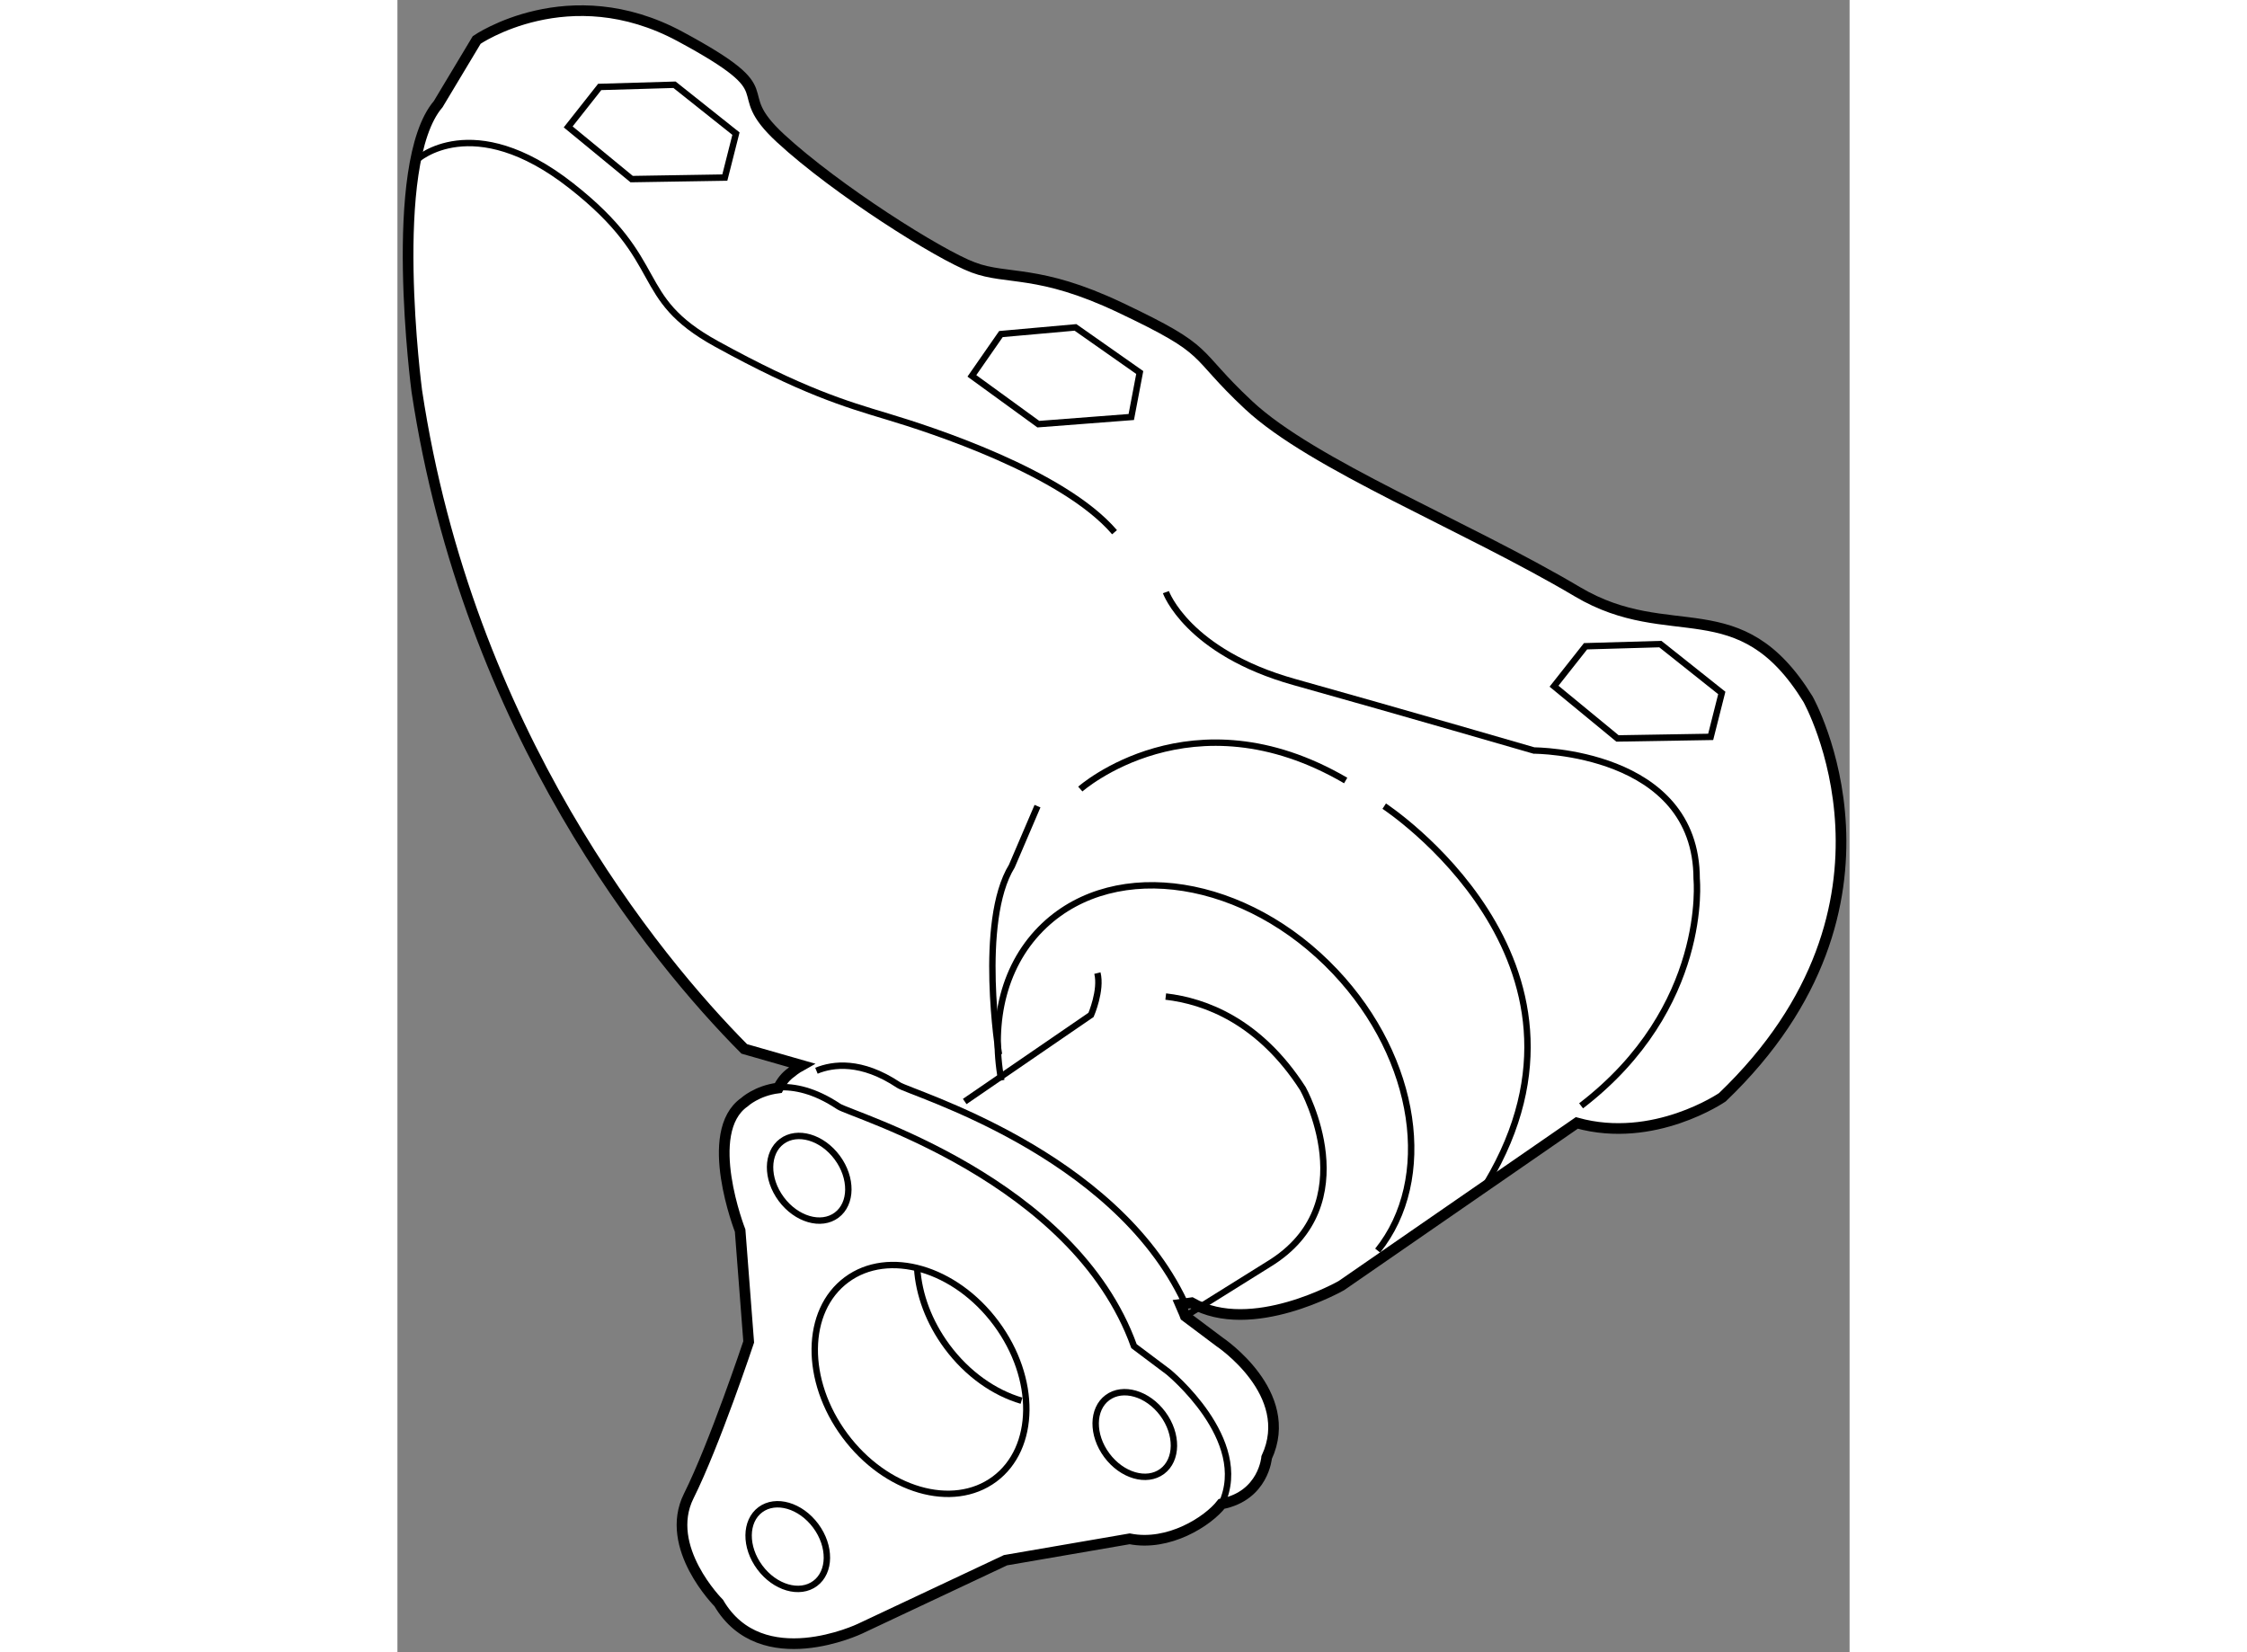
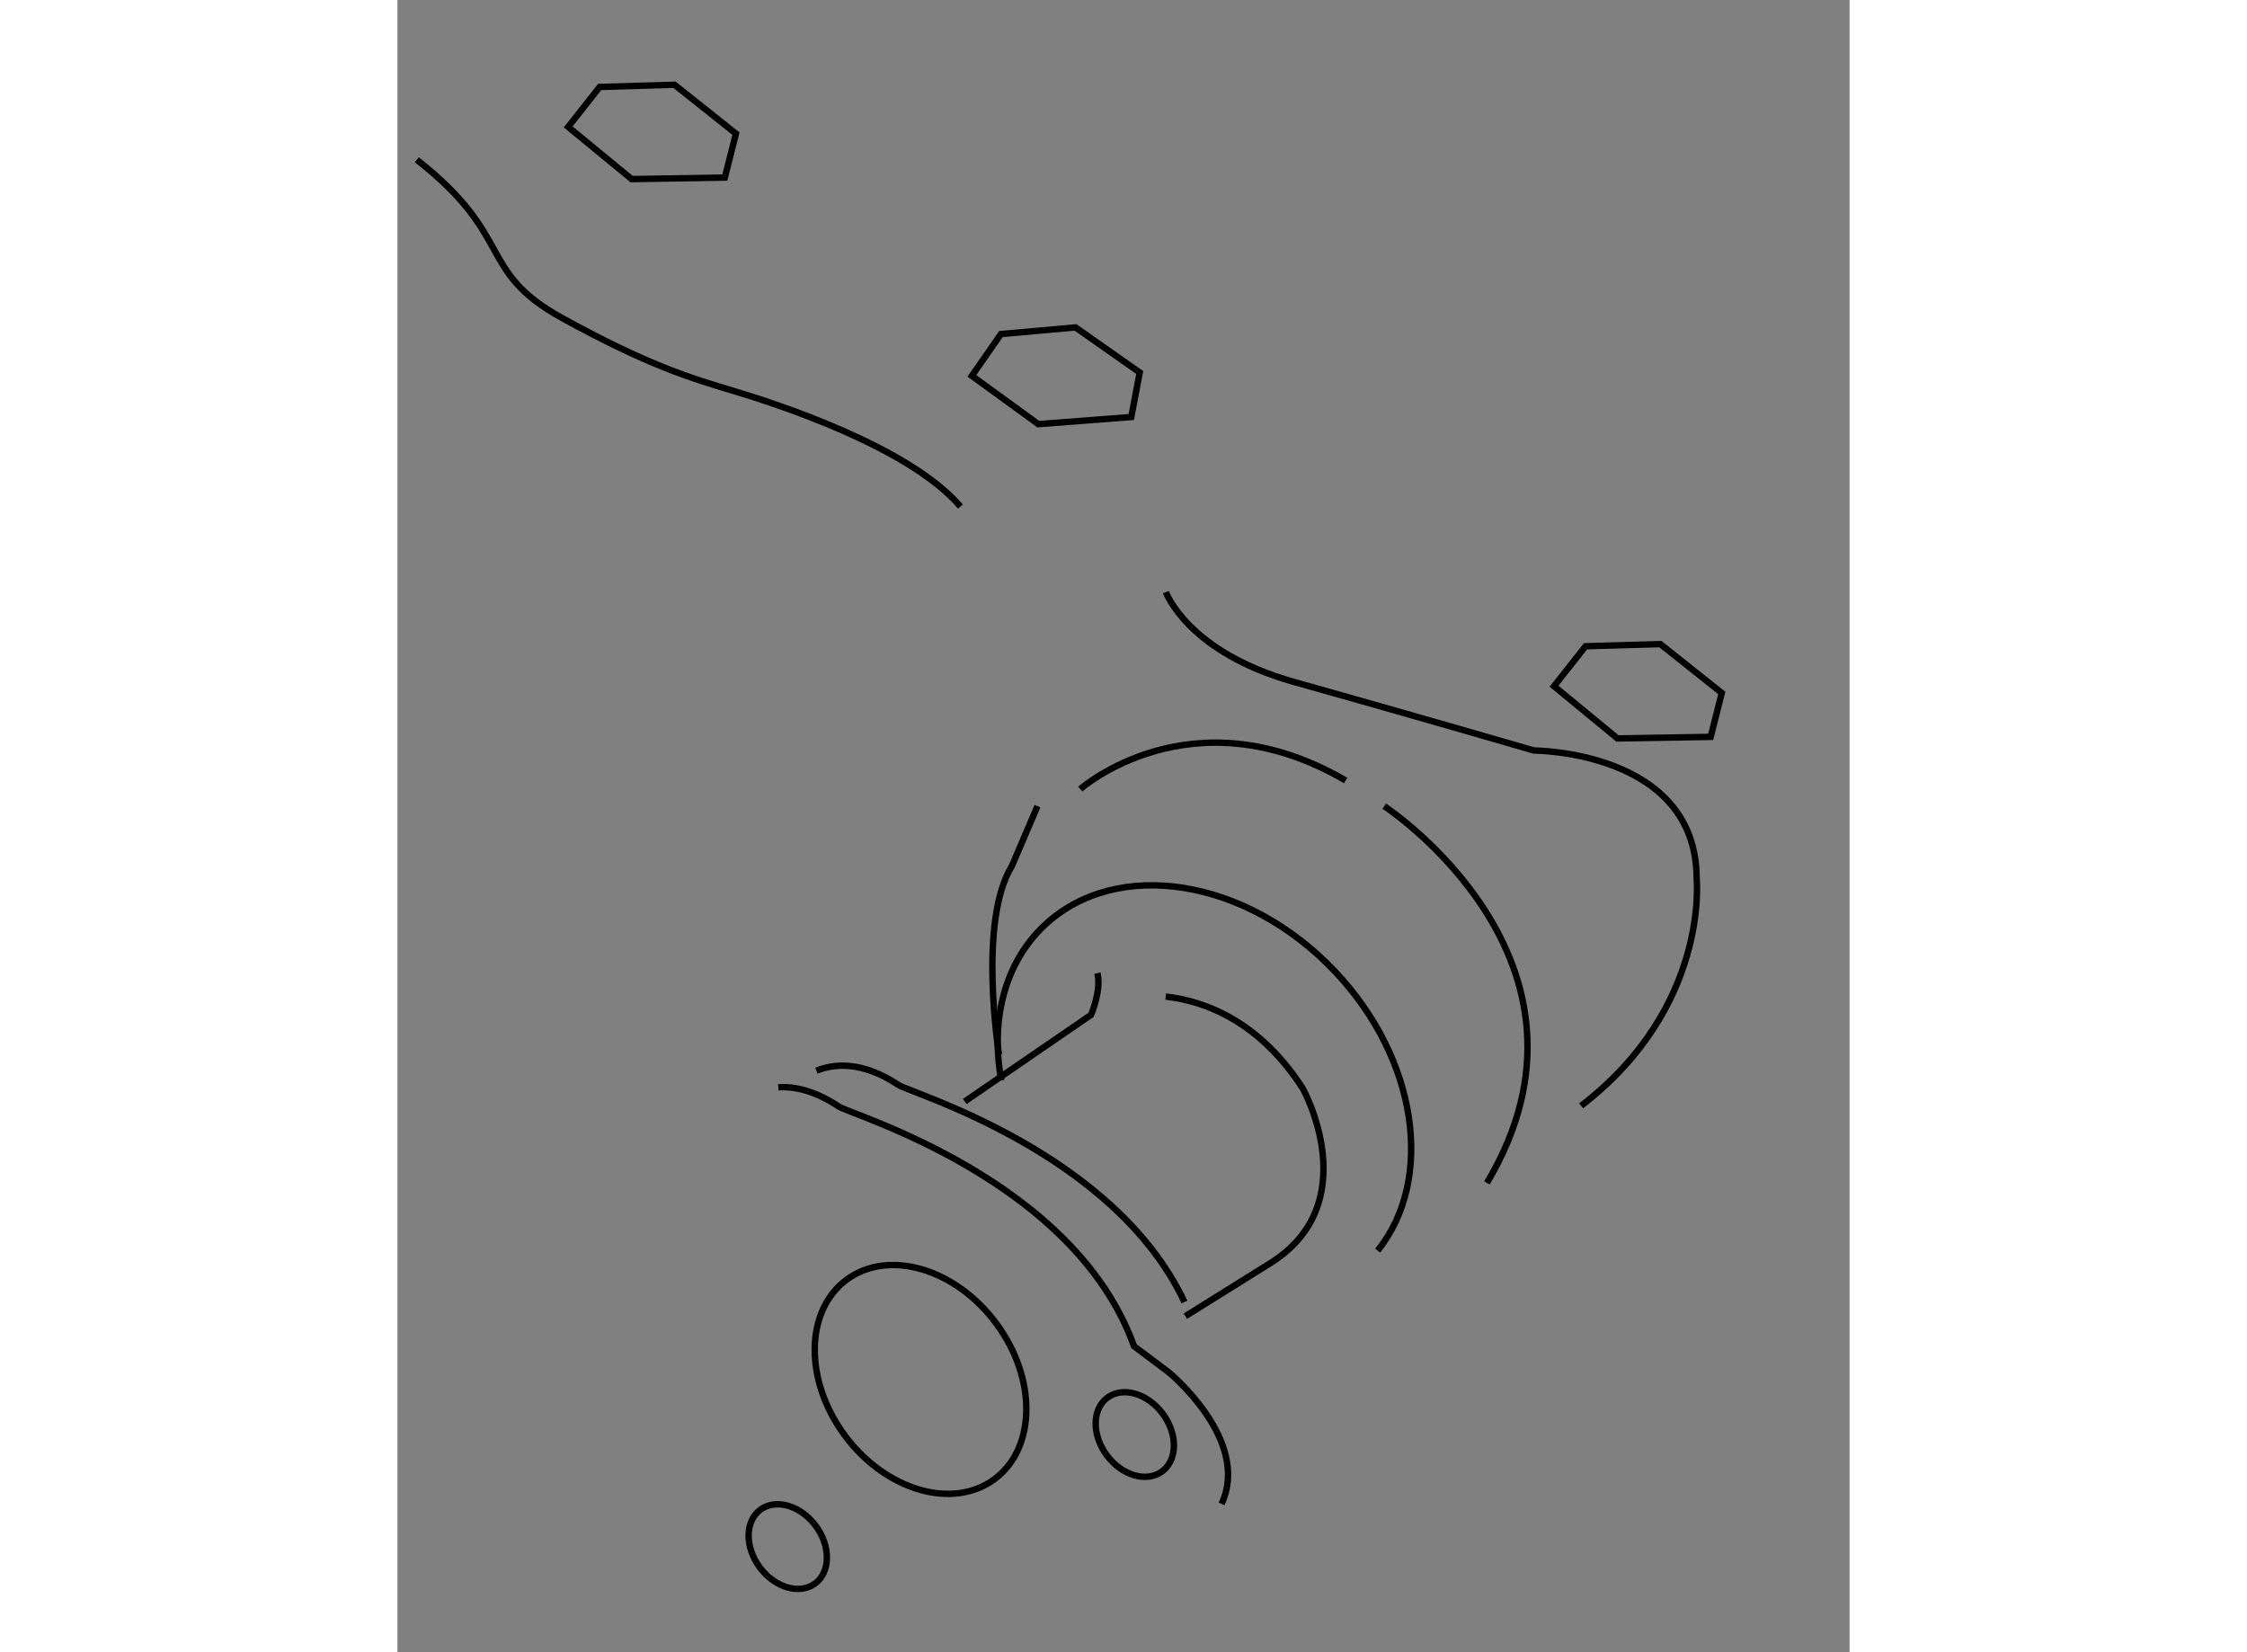
<svg xmlns="http://www.w3.org/2000/svg" version="1.1" x="0px" y="0px" width="244.8px" height="180px" viewBox="40.245 77.644 68.093 77.474" enable-background="new 0 0 244.8 180" xml:space="preserve">
  <rect x="40.245" y="77.644" width="68.093" height="77.474" fill="#808080" stroke="none" />
  <g>
-     <path fill="#FFFFFF" stroke="#000000" stroke-width="0.5" d="M106.389,110.428c-3.211-5.219-6.44-2.443-10.809-5.033    c-5.285-3.134-12.406-5.94-15.417-8.75c-2.757-2.574-1.607-2.483-6.042-4.584c-3.814-1.807-5.27-1.273-6.875-1.875    c-1.606-0.602-6.422-3.645-9.032-6.053c-2.609-2.408,0.5-1.971-4.718-4.781c-5.219-2.811-9.533,0.165-9.533,0.165l-1.807,3.011    c-2.409,2.81-1.003,13.449-1.003,13.449c2.408,15.957,11.14,26.607,15.355,30.851l2.692,0.771c-0.3,0.166-0.477,0.323-0.477,0.323    c-0.274,0.192-0.472,0.448-0.618,0.739c-1.011,0.127-1.589,0.666-1.589,0.666c-2.007,1.404-0.201,6.021-0.201,6.021l0.401,5.219    c0,0-1.605,4.816-2.81,7.225c-1.204,2.41,1.405,5.019,1.405,5.019c2.007,3.413,6.624,1.205,6.624,1.205l6.825-3.212l5.821-1.003    c1.827,0.364,3.676-0.82,4.307-1.636c1.975-0.381,2.116-2.178,2.116-2.178c1.405-3.012-2.208-5.42-2.208-5.42l-1.606-1.205    c-0.069-0.193-0.163-0.369-0.24-0.555l0.533-0.076c2.81,1.605,7.025-0.804,7.025-0.804l11.04-7.628    c3.613,1.005,6.825-1.203,6.825-1.203C111.808,120.063,106.389,110.428,106.389,110.428z" />
    <polygon fill="none" stroke="#000000" stroke-width="0.3" points="51.228,86.042 48.252,83.595 49.73,81.721 53.238,81.618     56.119,83.91 55.597,85.971   " />
    <polygon fill="none" stroke="#000000" stroke-width="0.3" points="97.455,112.27 94.479,109.821 95.958,107.947 99.465,107.846     102.346,110.137 101.825,112.197   " />
    <polygon fill="none" stroke="#000000" stroke-width="0.3" points="70.298,97.533 67.182,95.269 68.544,93.309 72.04,92.996     75.053,95.111 74.656,97.198   " />
    <ellipse transform="matrix(0.803 -0.596 0.596 0.803 -72.072 66.591)" fill="none" stroke="#000000" stroke-width="0.3" cx="64.747" cy="142.373" rx="4.416" ry="5.821" />
-     <path fill="none" stroke="#000000" stroke-width="0.3" d="M69.509,143.325c-1.27-0.371-2.534-1.245-3.492-2.537    c-0.857-1.158-1.324-2.454-1.401-3.663" />
    <ellipse transform="matrix(0.803 -0.596 0.596 0.803 -71.639 73.06)" fill="none" stroke="#000000" stroke-width="0.3" cx="74.783" cy="144.982" rx="1.634" ry="2.153" />
-     <ellipse transform="matrix(0.803 -0.596 0.596 0.803 -67.478 61.624)" fill="none" stroke="#000000" stroke-width="0.3" cx="59.528" cy="132.938" rx="1.634" ry="2.154" />
    <ellipse transform="matrix(0.803 -0.596 0.596 0.803 -77.966 64.435)" fill="none" stroke="#000000" stroke-width="0.3" cx="58.524" cy="150.2" rx="1.634" ry="2.154" />
    <path fill="none" stroke="#000000" stroke-width="0.3" d="M78.889,148.164c1.405-3.012-2.5-6.193-2.5-6.193l-1.605-1.204    c-2.811-7.829-13.248-10.839-13.85-11.24c-1.132-0.755-2.087-0.946-2.831-0.899" />
    <path fill="none" stroke="#000000" stroke-width="0.3" d="M77.152,138.699c-3.32-7.041-12.834-9.795-13.408-10.177    c-1.748-1.165-3.078-0.987-3.851-0.67" />
    <path fill="none" stroke="#000000" stroke-width="0.3" d="M76.272,124.373c1.837,0.212,4.391,1.146,6.432,4.32    c0,0,3.011,5.42-1.606,8.23l-3.906,2.438" />
    <path fill="none" stroke="#000000" stroke-width="0.3" d="M66.846,129.295l5.924-4.063c0,0,0.499-1.155,0.298-1.959" />
    <path fill="none" stroke="#000000" stroke-width="0.3" d="M68.562,128.308c-0.513-2.798,0.133-5.489,2.016-7.268    c3.386-3.196,9.492-2.226,13.64,2.168c3.877,4.106,4.668,9.748,1.992,13.078" />
-     <path fill="none" stroke="#000000" stroke-width="0.3" d="M41.154,85.137c0,0,2.609-2.409,7.226,1.205    c4.617,3.613,2.81,5.218,6.824,7.426c4.014,2.209,6.022,2.811,8.029,3.412c2.007,0.602,8.229,2.61,10.638,5.42" />
+     <path fill="none" stroke="#000000" stroke-width="0.3" d="M41.154,85.137c4.617,3.613,2.81,5.218,6.824,7.426c4.014,2.209,6.022,2.811,8.029,3.412c2.007,0.602,8.229,2.61,10.638,5.42" />
    <path fill="none" stroke="#000000" stroke-width="0.3" d="M76.28,105.41c0,0,1.003,2.81,6.021,4.215s11.24,3.212,11.24,3.212    s7.627,0,7.627,6.021c0,0,0.603,6.021-5.419,10.639" />
    <path fill="none" stroke="#000000" stroke-width="0.3" d="M72.266,114.644c0,0,5.218-4.617,12.444-0.401" />
    <path fill="none" stroke="#000000" stroke-width="0.3" d="M86.517,115.445c0,0,11.04,7.227,4.817,17.664" />
    <path fill="none" stroke="#000000" stroke-width="0.3" d="M68.452,127.088c0,0-1.003-6.223,0.603-8.831l1.204-2.812" />
  </g>
</svg>